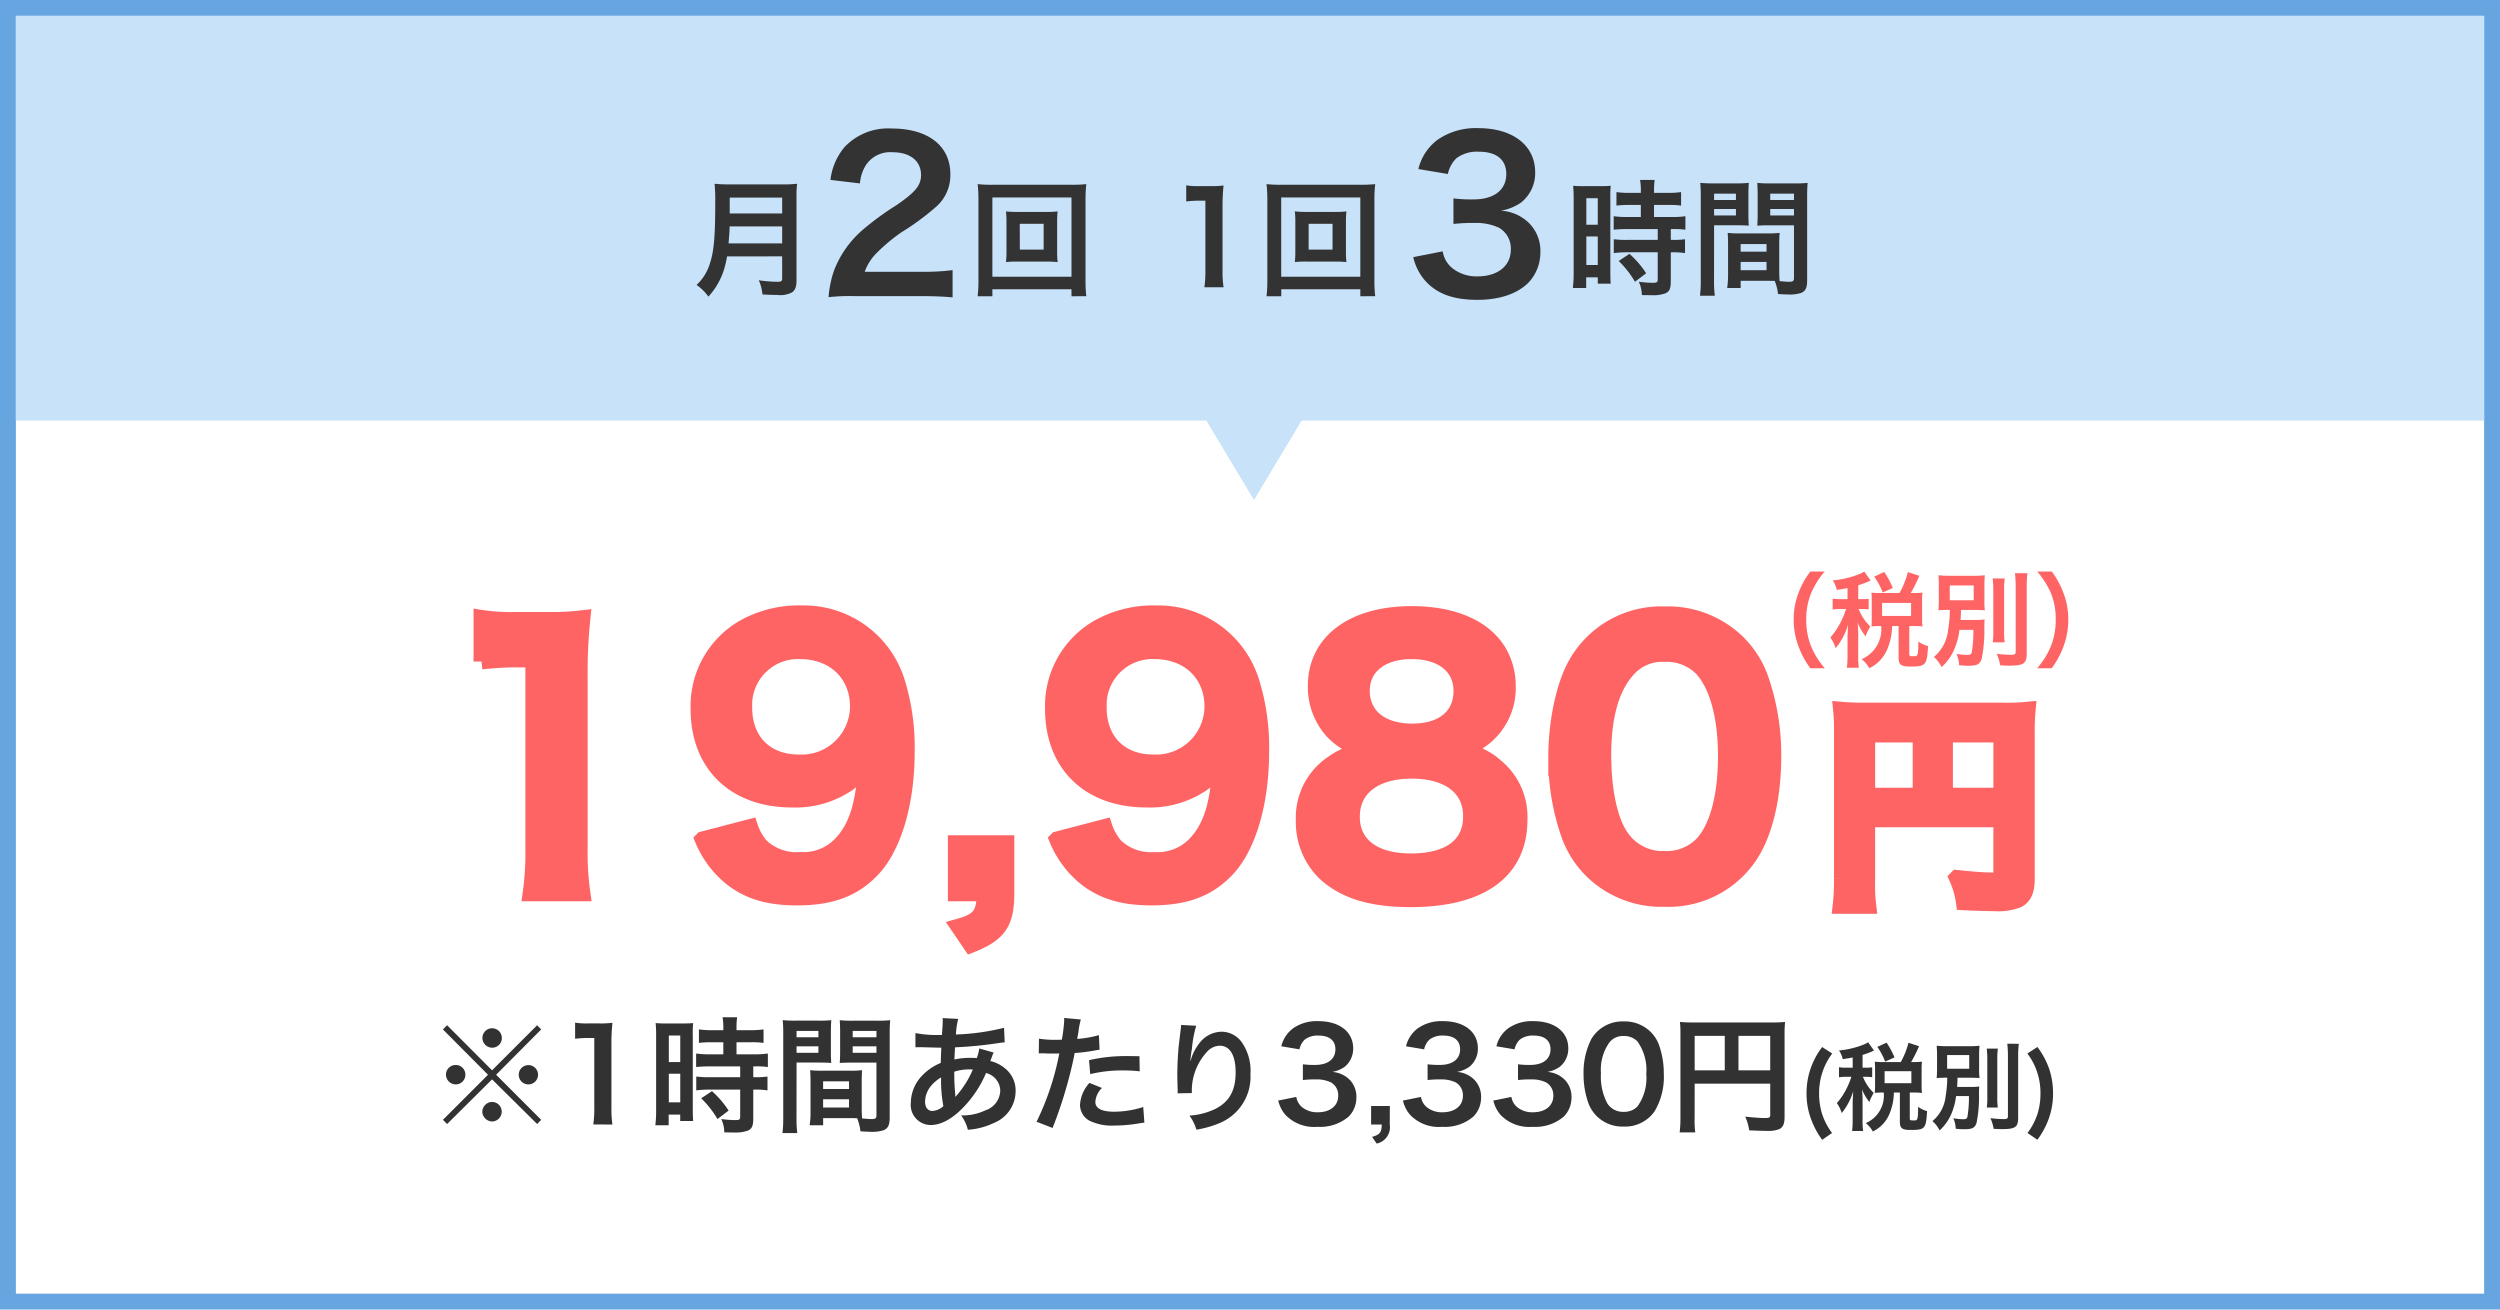
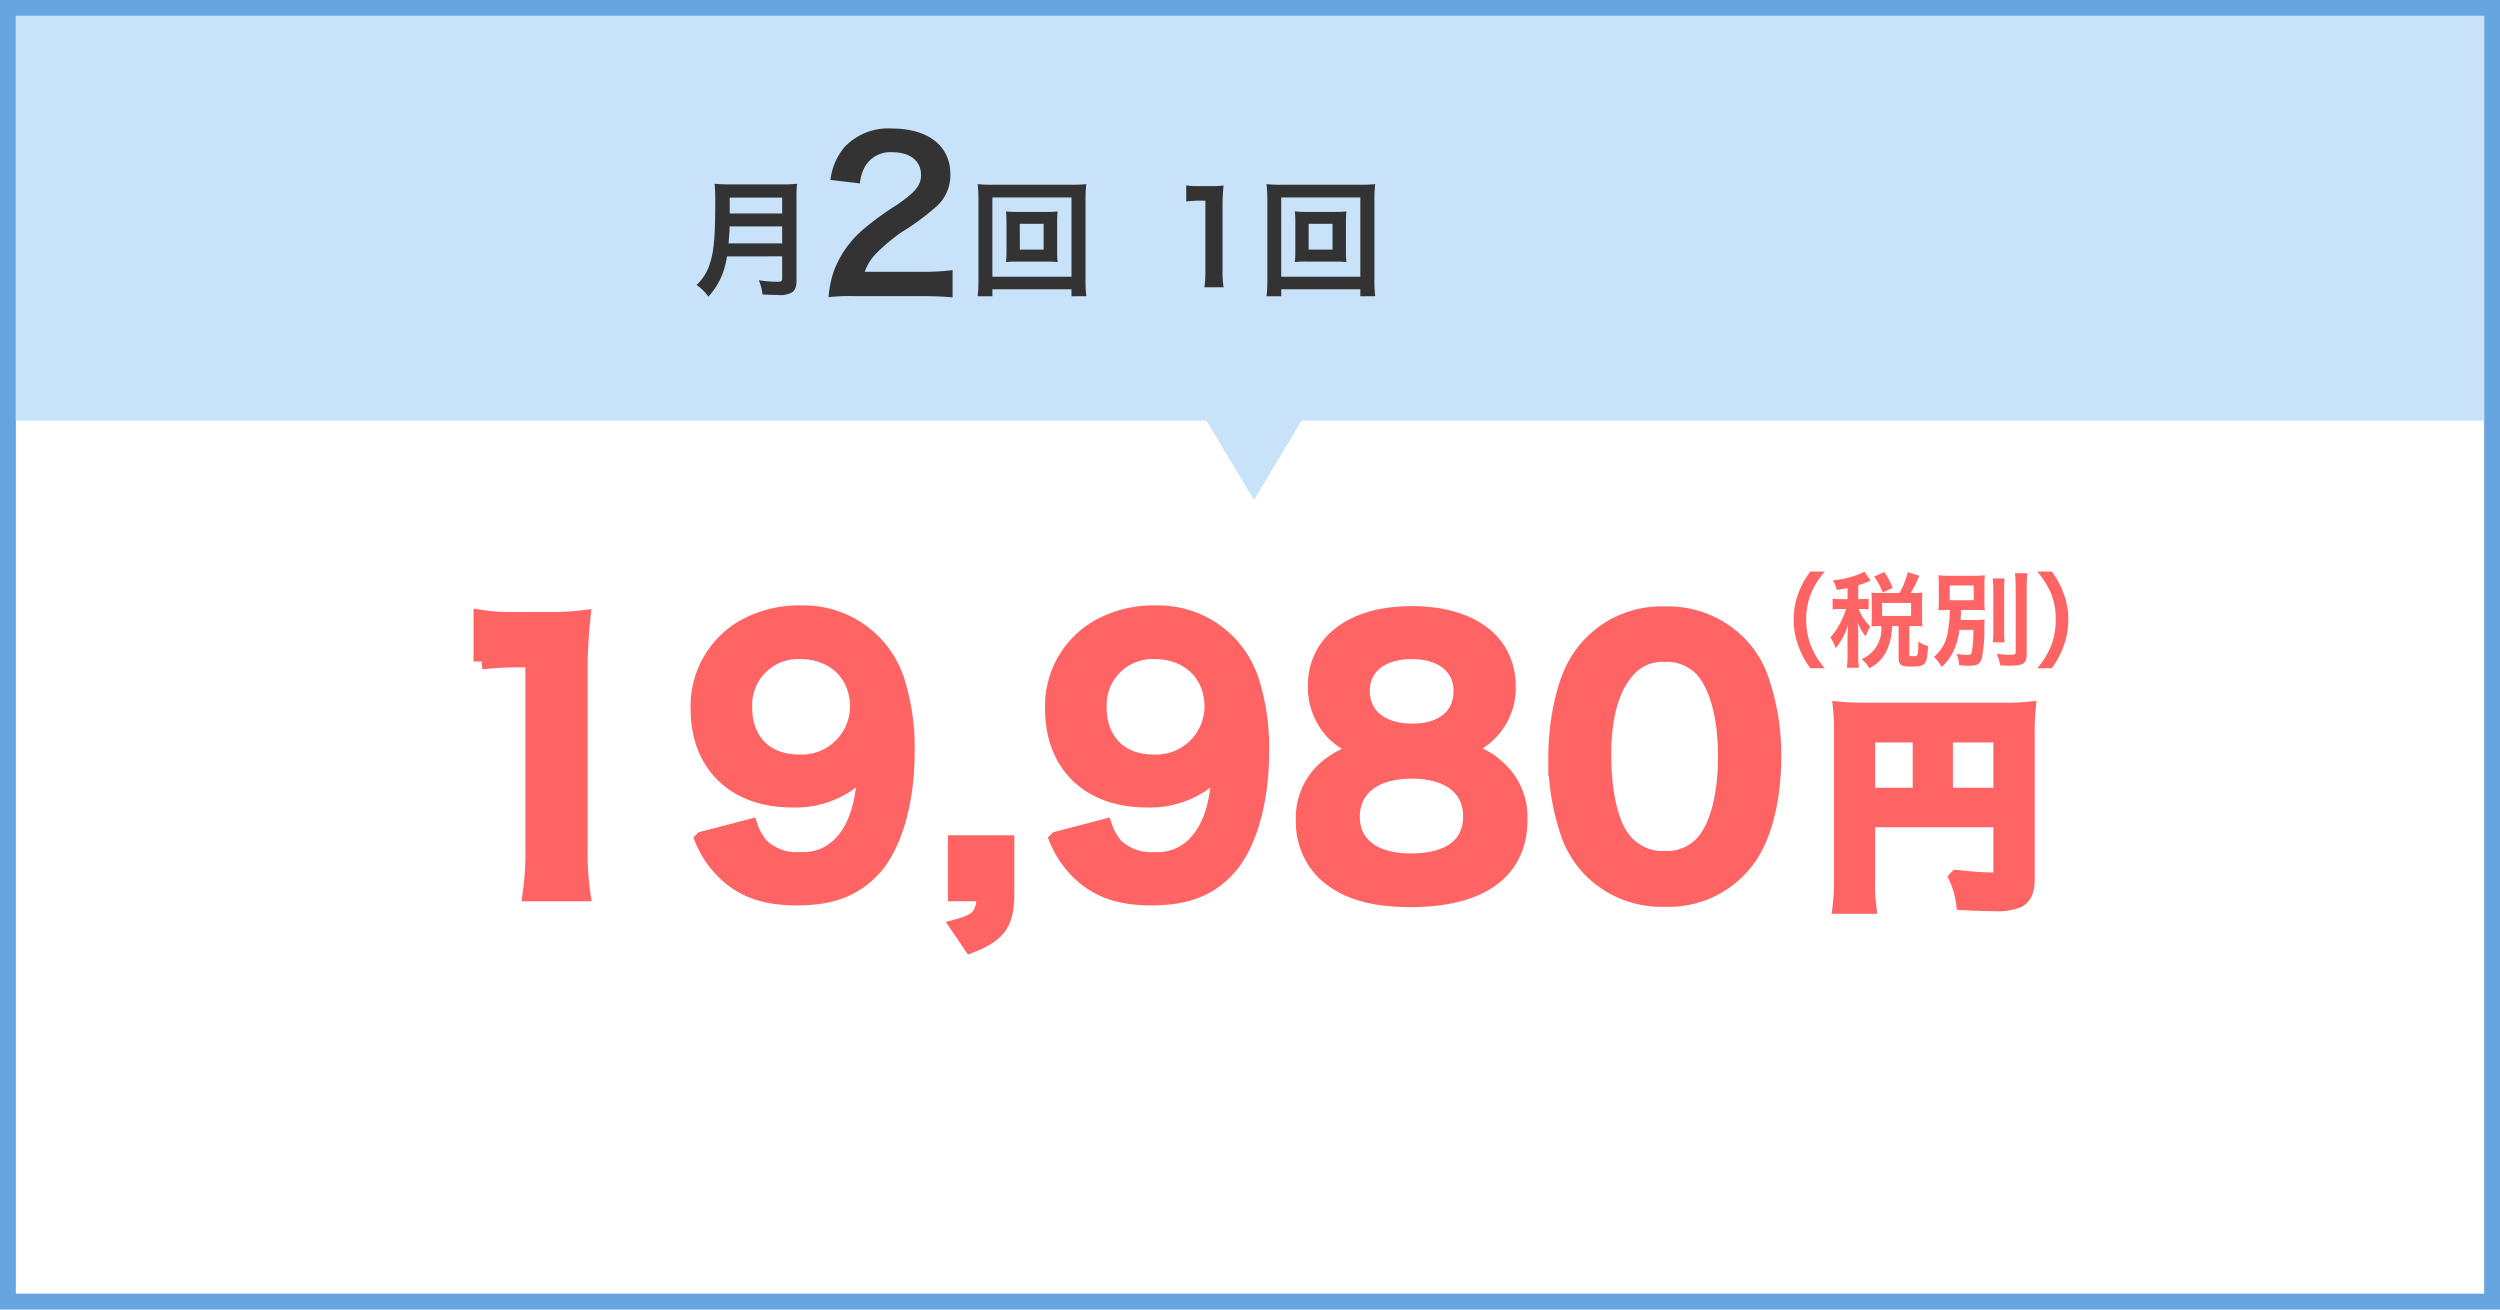
<svg xmlns="http://www.w3.org/2000/svg" height="165" viewBox="0 0 315 165" width="315">
  <g transform="translate(-30 -2037)">
    <g fill="#fff" stroke="#67a5e0" stroke-width="2">
-       <path d="m30 2037h315v165h-315z" stroke="none" />
      <path d="m31 2038h313v163h-313z" fill="none" />
    </g>
    <path d="m-3167-482h12l-6 10zm-150 0v-51h311v51z" fill="#c8e2f9" transform="translate(3349 2572)" />
    <g fill="#333">
      <path d="m11.552-3.7v2.772c0 .352-.112.432-.592.432a16.178 16.178 0 0 1 -2.352-.192 5.789 5.789 0 0 1 .464 1.788c.816.048 1.344.064 1.856.064a3.172 3.172 0 0 0 1.856-.32c.4-.256.576-.72.576-1.52v-10.364a12.069 12.069 0 0 1 .08-1.808 14.422 14.422 0 0 1 -1.856.08h-6.672a16.143 16.143 0 0 1 -1.872-.08 22.548 22.548 0 0 1 .08 2.416c0 4.16-.16 6.032-.64 7.52a6.058 6.058 0 0 1 -1.712 2.812 6.189 6.189 0 0 1 1.488 1.476 8.972 8.972 0 0 0 1.888-3.168 11.858 11.858 0 0 0 .464-1.9zm-6.752-1.628c.1-1.3.128-1.648.128-2.144h6.624v2.144zm.144-3.772v-2h6.608v2z" transform="translate(117 2073)" />
      <path d="m6.3-9.3a13.027 13.027 0 0 1 -1.548-.06 10.878 10.878 0 0 1 .064 1.28v3.824a10.878 10.878 0 0 1 -.064 1.28 12.856 12.856 0 0 1 1.548-.064h3.412a14.1 14.1 0 0 1 1.552.064 10.361 10.361 0 0 1 -.064-1.28v-3.824a10.2 10.2 0 0 1 .064-1.28 13.2 13.2 0 0 1 -1.552.06zm.192 1.5h3.008v3.248h-3zm8.384 9.12a16.2 16.2 0 0 1 -.1-2.064v-10.136a16.487 16.487 0 0 1 .1-1.92 16.733 16.733 0 0 1 -1.9.08h-9.92a16.143 16.143 0 0 1 -1.872-.08 17.08 17.08 0 0 1 .1 1.92v10.128a17.572 17.572 0 0 1 -.1 2.08h1.856v-.88h9.968v.88zm-11.836-12.44h9.968v9.984h-9.968z" transform="translate(152 2073)" />
-       <path d="m13.1.312c1.664 0 2.7.052 3.926.156v-3.432a27.318 27.318 0 0 1 -3.8.208h-7.272a6.268 6.268 0 0 1 1.482-2.344 22.746 22.746 0 0 1 3.094-2.6 32.55 32.55 0 0 0 4.368-3.2 5.278 5.278 0 0 0 1.846-4.16c0-3.562-2.808-5.746-7.358-5.746a7.56 7.56 0 0 0 -5.954 2.314 7.8 7.8 0 0 0 -1.794 4.16l3.718.442a4.941 4.941 0 0 1 .806-2.392 3.674 3.674 0 0 1 3.3-1.534c2.21 0 3.588 1.092 3.588 2.86 0 1.326-.728 2.184-3.12 3.822a35.805 35.805 0 0 0 -4.29 3.146 12.832 12.832 0 0 0 -3.562 5.1 13.285 13.285 0 0 0 -.678 3.33 23.961 23.961 0 0 1 3.358-.13z" transform="translate(133 2074)" />
+       <path d="m13.1.312c1.664 0 2.7.052 3.926.156v-3.432a27.318 27.318 0 0 1 -3.8.208h-7.272a6.268 6.268 0 0 1 1.482-2.344 22.746 22.746 0 0 1 3.094-2.6 32.55 32.55 0 0 0 4.368-3.2 5.278 5.278 0 0 0 1.846-4.16c0-3.562-2.808-5.746-7.358-5.746a7.56 7.56 0 0 0 -5.954 2.314 7.8 7.8 0 0 0 -1.794 4.16l3.718.442a4.941 4.941 0 0 1 .806-2.392 3.674 3.674 0 0 1 3.3-1.534c2.21 0 3.588 1.092 3.588 2.86 0 1.326-.728 2.184-3.12 3.822a35.805 35.805 0 0 0 -4.29 3.146 12.832 12.832 0 0 0 -3.562 5.1 13.285 13.285 0 0 0 -.678 3.33 23.961 23.961 0 0 1 3.358-.13" transform="translate(133 2074)" />
      <path d="m7.168.192a13.412 13.412 0 0 1 -.128-2.08v-8.1a24.109 24.109 0 0 1 .128-2.64 11.636 11.636 0 0 1 -1.632.08h-1.472a8.891 8.891 0 0 1 -1.6-.1v2.032a14.229 14.229 0 0 1 1.648-.1h.768v8.816a13.281 13.281 0 0 1 -.128 2.092zm10.532-9.492a13.027 13.027 0 0 1 -1.552-.064 10.878 10.878 0 0 1 .064 1.28v3.824a10.878 10.878 0 0 1 -.064 1.28 12.856 12.856 0 0 1 1.552-.06h3.4a14.1 14.1 0 0 1 1.552.064 10.361 10.361 0 0 1 -.064-1.28v-3.824a10.2 10.2 0 0 1 .064-1.28 13.2 13.2 0 0 1 -1.552.06zm.192 1.5h3.008v3.248h-3.012zm8.384 9.12a16.2 16.2 0 0 1 -.1-2.064v-10.136a16.487 16.487 0 0 1 .1-1.92 16.733 16.733 0 0 1 -1.9.08h-9.92a16.143 16.143 0 0 1 -1.872-.08 17.08 17.08 0 0 1 .1 1.92v10.128a17.572 17.572 0 0 1 -.1 2.08h1.856v-.88h9.96v.88zm-11.844-12.44h9.968v9.984h-9.968z" transform="translate(177 2073)" />
-       <path d="m9.744-10.176v1.52h-1.644a12.308 12.308 0 0 1 -1.776-.1v1.7c.5-.048 1.088-.08 1.76-.08h3.792v1.36h-3.796a11.873 11.873 0 0 1 -1.744-.08v1.744a14.33 14.33 0 0 1 1.712-.1h3.824v3.412c0 .352-.1.432-.592.432a14.254 14.254 0 0 1 -1.792-.132 4.124 4.124 0 0 1 .384 1.68c1.1.016 1.1.016 1.248.016a4.484 4.484 0 0 0 1.76-.252c.48-.224.64-.608.64-1.536v-3.616h.208a8.7 8.7 0 0 1 1.584.1v-1.748a9.758 9.758 0 0 1 -1.584.08h-.208v-1.36h.272a10.406 10.406 0 0 1 1.568.08v-1.7a11.809 11.809 0 0 1 -1.744.1h-2.208v-1.52h1.76a11.607 11.607 0 0 1 1.648.08v-1.7a11.8 11.8 0 0 1 -1.664.1h-1.744v-.432a8.506 8.506 0 0 1 .08-1.2h-1.84a7.151 7.151 0 0 1 .1 1.2v.432h-1.412a11.64 11.64 0 0 1 -1.664-.1v1.7a13.549 13.549 0 0 1 1.712-.08zm-8.464 8.56a14.576 14.576 0 0 1 -.1 1.9h1.68v-1.34h1.46v.8h1.632c-.032-.4-.048-.752-.048-1.6v-9.152a12 12 0 0 1 .048-1.584c-.384.032-.672.048-1.392.048h-1.936a13.861 13.861 0 0 1 -1.408-.048 15 15 0 0 1 .064 1.616zm1.6-9.408h1.44v3.344h-1.44zm0 4.816h1.44v3.6h-1.44zm7.536 4.64a12.279 12.279 0 0 0 -2.1-2.448l-1.36.9a12.222 12.222 0 0 1 2.052 2.616zm16.768-3.648c0-.624.016-1.024.048-1.44a12.868 12.868 0 0 1 -1.488.064h-3.568a13.046 13.046 0 0 1 -1.488-.064c.032.432.048.88.048 1.44v3.9a11.03 11.03 0 0 1 -.112 1.6h1.7v-.9h3.392c.128 0 .432 0 .9.016a6.077 6.077 0 0 1 .416 1.648c.816.048.88.048 1.1.048a4.874 4.874 0 0 0 1.804-.184c.576-.24.764-.656.764-1.612v-10.48c0-.8.016-1.2.064-1.776a14.353 14.353 0 0 1 -1.648.064h-3.068a13.69 13.69 0 0 1 -1.632-.064c.032.5.048.944.048 1.488v2.448c0 .688-.016.992-.048 1.456.4-.032.912-.048 1.472-.048h3.152v6.684c0 .32-.144.432-.592.432-.288 0-.864-.048-1.216-.08-.032-.416-.048-.784-.048-1.392zm-1.136-6.384h2.992v.8h-2.992zm0 1.936h2.992v.816h-2.992zm-3.728 4.416h3.264v.96h-3.264zm0 2.256h3.264v1.04h-3.264zm-3.344-4.624h2.9c.56 0 1.056.016 1.472.048-.032-.352-.048-.72-.048-1.456v-2.448c0-.624.016-.976.048-1.488a13.519 13.519 0 0 1 -1.632.064h-2.836a14.532 14.532 0 0 1 -1.648-.064 17.738 17.738 0 0 1 .064 1.792v10.448a14.3 14.3 0 0 1 -.1 1.984h1.872a13.878 13.878 0 0 1 -.1-1.968zm0-3.984h2.752v.8h-2.752zm0 1.936h2.752v.816h-2.752z" transform="translate(227 2073)" />
-       <path d="m1.066-4.6a6.867 6.867 0 0 0 1.456 2.91c1.478 1.69 3.562 2.47 6.604 2.47 2.782 0 4.966-.728 6.4-2.106a5.506 5.506 0 0 0 1.56-3.8 4.994 4.994 0 0 0 -1.252-3.584 5.47 5.47 0 0 0 -3.718-1.742 6.418 6.418 0 0 0 2.522-1.014 4.74 4.74 0 0 0 1.794-3.822c0-3.38-2.808-5.564-7.15-5.564a8.442 8.442 0 0 0 -5.1 1.43 6.46 6.46 0 0 0 -2.466 3.722l3.718.624a3.819 3.819 0 0 1 1.092-2 4.335 4.335 0 0 1 2.834-.806c2.21 0 3.432 1.014 3.432 2.808 0 2-1.534 3.2-4.134 3.2a17.825 17.825 0 0 1 -2.522-.13v3.224a22.2 22.2 0 0 1 2.782-.13 6.735 6.735 0 0 1 2.99.624 3.029 3.029 0 0 1 1.456 2.73c0 2.054-1.638 3.38-4.212 3.38a4.91 4.91 0 0 1 -3.146-1.024 3.377 3.377 0 0 1 -1.222-2.13z" transform="translate(207 2074)" />
    </g>
-     <path d="m8-6.64-5.664-5.68-.528.528 5.68 5.712-5.68 5.68.528.528 5.664-5.628 5.68 5.628.512-.528-5.68-5.68 5.68-5.712-.512-.528zm.016-5.3a1.229 1.229 0 0 0 -1.232 1.22 1.243 1.243 0 0 0 1.232 1.232 1.219 1.219 0 0 0 1.216-1.232 1.215 1.215 0 0 0 -1.216-1.216zm-4.592 4.628a1.219 1.219 0 0 0 -1.232 1.212 1.243 1.243 0 0 0 1.232 1.236 1.219 1.219 0 0 0 1.216-1.236 1.215 1.215 0 0 0 -1.216-1.212zm9.152.016a1.215 1.215 0 0 0 -1.216 1.216 1.215 1.215 0 0 0 1.216 1.216 1.215 1.215 0 0 0 1.216-1.216 1.215 1.215 0 0 0 -1.216-1.22zm-4.576 4.64-.032.032c-.016 0-.016 0-.032-.016a.059.059 0 0 0 -.048-.016 1.29 1.29 0 0 0 -1.12 1.232 1.288 1.288 0 0 0 1.232 1.232 1.24 1.24 0 0 0 1.216-1.232 1.219 1.219 0 0 0 -1.216-1.232zm15.168 2.848a13.412 13.412 0 0 1 -.128-2.08v-8.1a24.109 24.109 0 0 1 .128-2.64 11.636 11.636 0 0 1 -1.632.08h-1.472a8.891 8.891 0 0 1 -1.6-.1v2.032a14.229 14.229 0 0 1 1.648-.1h.768v8.816a13.28 13.28 0 0 1 -.128 2.08zm13.968-10.368v1.52h-1.648a12.307 12.307 0 0 1 -1.776-.1v1.7c.5-.048 1.088-.08 1.76-.08h3.792v1.36h-3.792a11.873 11.873 0 0 1 -1.744-.08v1.744a14.33 14.33 0 0 1 1.712-.1h3.824v3.412c0 .352-.1.432-.592.432a14.254 14.254 0 0 1 -1.792-.132 4.124 4.124 0 0 1 .384 1.68c1.1.016 1.1.016 1.248.016a4.484 4.484 0 0 0 1.76-.256c.48-.224.64-.608.64-1.536v-3.612h.208a8.7 8.7 0 0 1 1.584.1v-1.748a9.758 9.758 0 0 1 -1.584.08h-.208v-1.36h.272a10.406 10.406 0 0 1 1.568.08v-1.7a11.809 11.809 0 0 1 -1.744.1h-2.208v-1.52h1.76a11.607 11.607 0 0 1 1.648.08v-1.7a11.8 11.8 0 0 1 -1.664.1h-1.744v-.432a8.506 8.506 0 0 1 .08-1.2h-1.84a7.151 7.151 0 0 1 .1 1.2v.432h-1.412a11.64 11.64 0 0 1 -1.664-.1v1.7a13.55 13.55 0 0 1 1.712-.08zm-8.464 8.56a14.576 14.576 0 0 1 -.1 1.9h1.68v-1.34h1.456v.8h1.632c-.032-.4-.048-.752-.048-1.6v-9.152a12 12 0 0 1 .048-1.584c-.384.032-.672.048-1.392.048h-1.932a13.861 13.861 0 0 1 -1.408-.048 15 15 0 0 1 .064 1.616zm1.6-9.408h1.44v3.344h-1.44zm0 4.816h1.44v3.6h-1.44zm7.536 4.64a12.278 12.278 0 0 0 -2.1-2.448l-1.36.9a12.222 12.222 0 0 1 2.052 2.616zm16.768-3.648c0-.624.016-1.024.048-1.44a12.868 12.868 0 0 1 -1.488.064h-3.568a13.046 13.046 0 0 1 -1.488-.064c.032.432.048.88.048 1.44v3.9a11.03 11.03 0 0 1 -.112 1.6h1.7v-.9h3.384c.128 0 .432 0 .9.016a6.077 6.077 0 0 1 .416 1.648c.816.048.88.048 1.1.048a4.874 4.874 0 0 0 1.812-.184c.572-.24.772-.656.772-1.612v-10.48c0-.8.016-1.2.064-1.776a14.353 14.353 0 0 1 -1.648.064h-3.076a13.69 13.69 0 0 1 -1.632-.064c.032.5.048.944.048 1.488v2.448c0 .688-.016.992-.048 1.456.4-.032.912-.048 1.472-.048h3.152v6.684c0 .32-.144.432-.592.432-.288 0-.864-.048-1.216-.08-.032-.416-.048-.784-.048-1.392zm-1.136-6.384h2.992v.8h-2.992zm0 1.936h2.992v.816h-2.992zm-3.728 4.416h3.264v.96h-3.264zm0 2.256h3.264v1.04h-3.264zm-3.344-4.624h2.9c.56 0 1.056.016 1.472.048-.032-.352-.048-.72-.048-1.456v-2.448c0-.624.016-.976.048-1.488a13.519 13.519 0 0 1 -1.64.06h-2.828a14.532 14.532 0 0 1 -1.648-.064 17.738 17.738 0 0 1 .064 1.792v10.452a14.3 14.3 0 0 1 -.1 1.984h1.872a13.879 13.879 0 0 1 -.1-1.968zm0-3.984h2.752v.8h-2.752zm0 1.936h2.752v.816h-2.752zm23.024.272a6 6 0 0 1 -.32 1.216 4.531 4.531 0 0 0 -.608-.032 8.853 8.853 0 0 0 -2.208.208c.016-.336.032-.848.08-1.536a51.331 51.331 0 0 0 5.632-.56c.336-.048.4-.048.624-.064l-.08-1.84a28.994 28.994 0 0 1 -6.064.848 9.42 9.42 0 0 1 .288-1.968l-1.984-.1a.9.9 0 0 1 .032.256c0 .3-.016.7-.032.912-.048.64-.048.64-.064.96h-.352a14.155 14.155 0 0 1 -2.992-.24v1.792c.176-.016.32-.016.368-.016h.3c1.552.048 2.416.064 2.592.064-.032.768-.064 1.408-.064 1.92a6.613 6.613 0 0 0 -2.192 1.44 5.026 5.026 0 0 0 -1.584 3.584 2.527 2.527 0 0 0 2.5 2.8c1.328 0 2.752-.784 4.192-2.3a14.121 14.121 0 0 0 2.784-4.252 2.347 2.347 0 0 1 1.792 2.2 2.687 2.687 0 0 1 -1.872 2.5 6.634 6.634 0 0 1 -3.06.64 5.154 5.154 0 0 1 .852 1.808 8.912 8.912 0 0 0 3.264-.848 4.349 4.349 0 0 0 2.752-4 3.57 3.57 0 0 0 -1.52-3.024 4.308 4.308 0 0 0 -1.664-.784c.048-.144.064-.16.224-.608a3.7 3.7 0 0 1 .192-.464zm-4.816 3.648a17.55 17.55 0 0 0 .288 3.616 2.2 2.2 0 0 1 -1.392.608c-.56 0-.912-.448-.912-1.168a3.172 3.172 0 0 1 .72-1.952 4.759 4.759 0 0 1 1.296-1.104zm1.808 2.416a.656.656 0 0 1 -.016-.176.845.845 0 0 0 -.016-.208 26.606 26.606 0 0 1 -.112-2.752 5.878 5.878 0 0 1 1.92-.288 3.757 3.757 0 0 1 .416.016 12.173 12.173 0 0 1 -1.984 3.2 1.477 1.477 0 0 0 -.176.224zm10.5-5.44a2.389 2.389 0 0 1 .3-.016c.128 0 .352 0 .64.016.272.016.432.016.512.016h.928a1.355 1.355 0 0 0 .208-.016 34.184 34.184 0 0 1 -2.864 8.608l2.016.784a54.247 54.247 0 0 0 1.792-5.3c.416-1.456.816-3.152.992-4.144a21.812 21.812 0 0 0 2.624-.336c.384-.064.384-.064.512-.08l-.08-1.84a13.279 13.279 0 0 1 -2.736.48c.064-.368.08-.464.16-.912a9.092 9.092 0 0 1 .3-1.536l-2.112-.192a2.171 2.171 0 0 1 .016.288 19.421 19.421 0 0 1 -.3 2.448c-.368.016-.544.016-.736.016a12.73 12.73 0 0 1 -2.144-.144zm12.688.352c-1.008-.016-1.152-.016-1.584-.016a20.533 20.533 0 0 0 -4.768.512l.144 1.76a17.268 17.268 0 0 1 4.224-.464 16.657 16.657 0 0 1 2.016.112zm-6.3 3.36a4.512 4.512 0 0 0 -1.192 2.768 2.312 2.312 0 0 0 1.136 1.968 6.5 6.5 0 0 0 3.216.64 18.619 18.619 0 0 0 2.976-.256c.368-.064.5-.08.784-.112l-.144-1.968a12.245 12.245 0 0 1 -3.632.592c-1.6 0-2.4-.416-2.4-1.232a2.655 2.655 0 0 1 .832-1.76zm11.548-7.3a3.525 3.525 0 0 1 -.045.51l-.225 1.86c-.12 1.035-.21 2.7-.21 3.915 0 .3.03 1.41.045 1.845v.285a1.166 1.166 0 0 1 -.015.2l1.8-.03v-.329a7.192 7.192 0 0 1 1.89-4.845 2.232 2.232 0 0 1 1.62-.795c1.29 0 2.01 1.2 2.01 3.36 0 2.28-.795 3.7-2.535 4.59a8.756 8.756 0 0 1 -3.285.855 5.738 5.738 0 0 1 .877 1.775 12.792 12.792 0 0 0 2.94-.84 6.3 6.3 0 0 0 3.87-6.165 6.282 6.282 0 0 0 -1.08-3.99 3.141 3.141 0 0 0 -2.565-1.35 3.581 3.581 0 0 0 -2.85 1.53 6.064 6.064 0 0 0 -.945 1.785 3.293 3.293 0 0 1 -.09.33h-.045c.03-.36.09-.87.2-1.5a14.714 14.714 0 0 1 .54-2.895zm12.236 9.528a4.226 4.226 0 0 0 .9 1.792 5 5 0 0 0 4.052 1.516 5.526 5.526 0 0 0 3.936-1.3 3.388 3.388 0 0 0 .96-2.336 3.073 3.073 0 0 0 -.768-2.208 3.366 3.366 0 0 0 -2.288-1.072 3.95 3.95 0 0 0 1.552-.624 2.917 2.917 0 0 0 1.1-2.352c0-2.08-1.728-3.424-4.4-3.424a5.2 5.2 0 0 0 -3.136.88 3.976 3.976 0 0 0 -1.52 2.288l2.288.384a2.35 2.35 0 0 1 .672-1.232 2.667 2.667 0 0 1 1.744-.5c1.36 0 2.112.624 2.112 1.728 0 1.232-.944 1.968-2.544 1.968a10.969 10.969 0 0 1 -1.552-.08v1.984a13.662 13.662 0 0 1 1.712-.08 4.145 4.145 0 0 1 1.84.384 1.864 1.864 0 0 1 .9 1.68c0 1.264-1.008 2.08-2.592 2.08a3.021 3.021 0 0 1 -1.936-.624 2.078 2.078 0 0 1 -.752-1.312zm14.064.688h-2.36v2.332h1.34c-.016.992-.24 1.28-1.216 1.552l.576.848a2.106 2.106 0 0 0 1.648-2.4zm1.648-.688a4.226 4.226 0 0 0 .9 1.792 5 5 0 0 0 4.052 1.516 5.526 5.526 0 0 0 3.936-1.3 3.388 3.388 0 0 0 .96-2.336 3.073 3.073 0 0 0 -.768-2.208 3.366 3.366 0 0 0 -2.288-1.072 3.95 3.95 0 0 0 1.552-.624 2.917 2.917 0 0 0 1.1-2.352c0-2.08-1.728-3.424-4.4-3.424a5.2 5.2 0 0 0 -3.136.88 3.976 3.976 0 0 0 -1.52 2.288l2.288.384a2.35 2.35 0 0 1 .672-1.232 2.667 2.667 0 0 1 1.744-.5c1.36 0 2.112.624 2.112 1.728 0 1.232-.944 1.968-2.544 1.968a10.969 10.969 0 0 1 -1.552-.08v1.984a13.662 13.662 0 0 1 1.712-.08 4.145 4.145 0 0 1 1.84.384 1.864 1.864 0 0 1 .9 1.68c0 1.264-1.008 2.08-2.592 2.08a3.021 3.021 0 0 1 -1.936-.624 2.078 2.078 0 0 1 -.752-1.312zm11.392 0a4.225 4.225 0 0 0 .9 1.792 5 5 0 0 0 4.052 1.516 5.526 5.526 0 0 0 3.936-1.3 3.388 3.388 0 0 0 .96-2.336 3.073 3.073 0 0 0 -.768-2.208 3.366 3.366 0 0 0 -2.288-1.072 3.95 3.95 0 0 0 1.552-.624 2.917 2.917 0 0 0 1.1-2.352c0-2.08-1.728-3.424-4.4-3.424a5.2 5.2 0 0 0 -3.136.88 3.976 3.976 0 0 0 -1.52 2.288l2.288.384a2.35 2.35 0 0 1 .672-1.232 2.667 2.667 0 0 1 1.744-.5c1.36 0 2.112.624 2.112 1.728 0 1.232-.944 1.968-2.544 1.968a10.969 10.969 0 0 1 -1.552-.08v1.984a13.662 13.662 0 0 1 1.712-.08 4.145 4.145 0 0 1 1.84.384 1.864 1.864 0 0 1 .9 1.68c0 1.264-1.008 2.08-2.592 2.08a3.021 3.021 0 0 1 -1.936-.624 2.078 2.078 0 0 1 -.752-1.312zm16.408 3.276a4.542 4.542 0 0 0 3.888-1.888 8.4 8.4 0 0 0 1.184-4.736 10.76 10.76 0 0 0 -.624-3.712 4.483 4.483 0 0 0 -1.056-1.612 4.648 4.648 0 0 0 -3.376-1.3 4.549 4.549 0 0 0 -4.08 2.224 9.421 9.421 0 0 0 -.976 4.432 10.708 10.708 0 0 0 .624 3.68 4.482 4.482 0 0 0 1.056 1.616 4.61 4.61 0 0 0 3.36 1.296zm.016-1.856a2.344 2.344 0 0 1 -2.048-1.04 7.2 7.2 0 0 1 -.816-3.808 5.97 5.97 0 0 1 1.056-3.888 2.152 2.152 0 0 1 1.792-.816 2.312 2.312 0 0 1 1.744.672 6.205 6.205 0 0 1 1.12 4.1 6.165 6.165 0 0 1 -1.12 4.112 2.325 2.325 0 0 1 -1.728.668zm8.944-3.552h9.52v3.9c0 .384-.1.432-.72.432-.576 0-1.376-.064-2.432-.176a6.156 6.156 0 0 1 .5 1.728c.624.032 1.5.064 2.128.064a3.935 3.935 0 0 0 1.676-.22c.464-.24.656-.688.656-1.5v-10.26a15.745 15.745 0 0 1 .064-1.744 14.668 14.668 0 0 1 -1.744.064h-9.728a17.189 17.189 0 0 1 -1.776-.064 13.784 13.784 0 0 1 .064 1.536v10.464a15.2 15.2 0 0 1 -.1 1.92h1.968a11.762 11.762 0 0 1 -.08-1.856zm3.792-1.68h-3.792v-4.336h3.792zm1.728 0v-4.336h4v4.336zm11.792 7.9a8.309 8.309 0 0 1 -1.248-2.376 8.587 8.587 0 0 1 -.384-2.6 8.3 8.3 0 0 1 .408-2.652 7.917 7.917 0 0 1 1.248-2.388l-1.272-.816a9.656 9.656 0 0 0 -1.5 2.844 9.388 9.388 0 0 0 -.468 2.988 9.13 9.13 0 0 0 .7 3.576 9.937 9.937 0 0 0 1.272 2.28zm2.6-8.232h-.768a5.05 5.05 0 0 1 -.96-.06v1.272a4.974 4.974 0 0 1 .96-.06h.6a10.093 10.093 0 0 1 -.7 1.668 8.531 8.531 0 0 1 -1.128 1.644 4.321 4.321 0 0 1 .612 1.248 7.722 7.722 0 0 0 1.452-2.76c-.024.3-.072 1.248-.072 1.476v2.076a11.9 11.9 0 0 1 -.072 1.476h1.392a9.558 9.558 0 0 1 -.072-1.476v-2.4c0-.384-.036-1.08-.072-1.368a6.19 6.19 0 0 0 .924 1.584 7.424 7.424 0 0 1 .432-.936l.108-.216a5.541 5.541 0 0 1 -1.272-1.848 1.037 1.037 0 0 1 -.084-.168h.336a5.267 5.267 0 0 1 .84.048v-1.248a5.079 5.079 0 0 1 -.84.048h-.372v-1.608a11.422 11.422 0 0 0 1.128-.408c.18-.084.192-.1.312-.144l-.744-1.044a2.659 2.659 0 0 1 -.516.276 10.983 10.983 0 0 1 -3.144.756 3.43 3.43 0 0 1 .468 1.1c.624-.1.84-.132 1.248-.216zm3.744-.708a7.771 7.771 0 0 1 -.96-.048c.024.276.036.588.036.876v2.16c0 .336-.012.624-.036.9a7.694 7.694 0 0 1 .948-.048h.18a3.778 3.778 0 0 1 -2.264 3.852 3.449 3.449 0 0 1 .888 1.056 4.269 4.269 0 0 0 2.088-2.2 7.244 7.244 0 0 0 .564-2.712h.756v3.7c0 .792.288 1.02 1.32 1.02 1.128 0 1.512-.084 1.74-.408.216-.288.288-.66.372-1.968a3.389 3.389 0 0 1 -1.128-.54c-.024 1.656-.048 1.716-.54 1.716-.456 0-.516-.024-.516-.252v-3.264h.54a8.523 8.523 0 0 1 1 .048 6.6 6.6 0 0 1 -.048-.888v-2.208a5.875 5.875 0 0 1 .048-.84 8.262 8.262 0 0 1 -1 .048h-.372a16.631 16.631 0 0 0 1-2l-1.332-.432a10.034 10.034 0 0 1 -.972 2.436zm.276 1.152h3.372v1.512h-3.372zm1.248-1.74a10.481 10.481 0 0 0 -1-1.86l-1.164.54a8.011 8.011 0 0 1 .984 1.848zm9.376 4.868a14.618 14.618 0 0 1 -.184 2.6c-.048.24-.18.324-.516.324a8.19 8.19 0 0 1 -1.26-.12 3.741 3.741 0 0 1 .3 1.32c.528.048.8.06 1.068.06 1.032 0 1.356-.18 1.56-.828a16.622 16.622 0 0 0 .3-3.72c.012-.48.012-.6.036-.84a7.574 7.574 0 0 1 -1.14.06h-1.648c.024-.456.036-.516.048-1.164h1.26c.684 0 1.116.012 1.512.048a9.008 9.008 0 0 1 -.048-1.248v-1.56a12.652 12.652 0 0 1 .048-1.272 10.589 10.589 0 0 1 -1.476.06h-2.424a12.026 12.026 0 0 1 -1.5-.06c.036.456.048.708.048 1.32v1.452c0 .612-.012.888-.048 1.308a12.029 12.029 0 0 1 1.332-.048 14.078 14.078 0 0 1 -.2 2.316 4.7 4.7 0 0 1 -1.664 3.152 3.7 3.7 0 0 1 .9 1.176 6.091 6.091 0 0 0 1.392-1.884 8.1 8.1 0 0 0 .684-2.448zm-2.748-5.16h2.784v1.72h-2.784zm4.992-.816a11.048 11.048 0 0 1 .072 1.464v4.56a9.2 9.2 0 0 1 -.06 1.4h1.38a10 10 0 0 1 -.06-1.428v-4.528a9.294 9.294 0 0 1 .072-1.464zm2.592-.612a14.274 14.274 0 0 1 .08 1.636v7.5c0 .288-.12.36-.576.36a14.932 14.932 0 0 1 -1.632-.12 5.313 5.313 0 0 1 .408 1.344c.564.024.732.036 1 .036 1.752 0 2.088-.24 2.088-1.452v-7.668a12.55 12.55 0 0 1 .084-1.632zm3.792 12.1a10.518 10.518 0 0 0 1.288-2.28 9.3 9.3 0 0 0 .684-3.576 9.734 9.734 0 0 0 -.456-2.988 10.023 10.023 0 0 0 -1.512-2.844l-1.272.816a7.916 7.916 0 0 1 1.248 2.388 8.3 8.3 0 0 1 .408 2.652 8.587 8.587 0 0 1 -.384 2.6 8.309 8.309 0 0 1 -1.248 2.376z" fill="#323232" transform="translate(84 2178.5)" />
    <path d="m19.389.519a36.28 36.28 0 0 1 -.346-5.626v-21.9a65.213 65.213 0 0 1 .346-7.141 31.476 31.476 0 0 1 -4.415.216h-3.981a24.051 24.051 0 0 1 -4.328-.26v5.5a38.49 38.49 0 0 1 4.458-.26h2.077v23.845a35.924 35.924 0 0 1 -.346 5.626zm15.148-6.795a12.256 12.256 0 0 0 3.549 4.8c2.164 1.736 4.714 2.515 8.353 2.515 4.112 0 6.925-1 9.219-3.289 2.856-2.77 4.588-8.483 4.588-15.018a27.727 27.727 0 0 0 -1.255-8.959 12.272 12.272 0 0 0 -11.9-8.526 14.146 14.146 0 0 0 -7.574 1.9 11.41 11.41 0 0 0 -5.5 10.171c0 6.968 4.588 11.383 11.772 11.383a11.765 11.765 0 0 0 7.011-1.988 8.45 8.45 0 0 0 2.3-2.467c-.216 5.107-1.212 8.223-3.376 10.3a6.54 6.54 0 0 1 -4.891 1.774 6.52 6.52 0 0 1 -4.977-1.774 7.186 7.186 0 0 1 -1.342-2.38zm12.119-9.694c-4.2 0-6.882-2.727-6.882-6.925a6.783 6.783 0 0 1 7.055-7.1c4.285 0 7.271 2.9 7.271 6.968a7.1 7.1 0 0 1 -7.444 7.057zm26.144 10.17h-6.365v6.319h3.635c-.043 2.683-.649 3.462-3.289 4.2l1.558 2.294c3.506-1.387 4.461-2.772 4.461-6.494zm6.4-.476a12.256 12.256 0 0 0 3.549 4.8c2.166 1.736 4.72 2.515 8.351 2.515 4.112 0 6.925-1 9.219-3.289 2.856-2.77 4.588-8.483 4.588-15.018a27.727 27.727 0 0 0 -1.255-8.959 12.272 12.272 0 0 0 -11.9-8.526 14.146 14.146 0 0 0 -7.574 1.9 11.41 11.41 0 0 0 -5.5 10.171c0 6.968 4.588 11.383 11.772 11.383a11.765 11.765 0 0 0 7.011-1.991 8.45 8.45 0 0 0 2.294-2.467c-.216 5.107-1.212 8.223-3.376 10.3a6.54 6.54 0 0 1 -4.891 1.774 6.52 6.52 0 0 1 -4.977-1.774 7.186 7.186 0 0 1 -1.342-2.38zm12.121-9.694c-4.2 0-6.882-2.727-6.882-6.925a6.783 6.783 0 0 1 7.055-7.1c4.285 0 7.271 2.9 7.271 6.968a7.1 7.1 0 0 1 -7.444 7.057zm26.79-1.558a9.368 9.368 0 0 0 -4.285 1.731 8.2 8.2 0 0 0 -3.549 7.1 8.98 8.98 0 0 0 2.51 6.492c2.467 2.38 5.929 3.462 10.95 3.462 8.872 0 13.72-3.549 13.72-10a8.2 8.2 0 0 0 -3.03-6.752 8.219 8.219 0 0 0 -4.674-2.034 8.03 8.03 0 0 0 6.232-8.093 8.513 8.513 0 0 0 -1.169-4.328c-1.861-3.03-5.713-4.718-10.95-4.718-7.4 0-12.075 3.506-12.075 9.046a8.3 8.3 0 0 0 2.121 5.713 8.3 8.3 0 0 0 4.199 2.381zm5.756-12.465c3.852 0 6.276 1.948 6.276 5.02 0 3.159-2.337 5.107-6.189 5.107-3.938 0-6.362-1.991-6.362-5.15 0-3.029 2.467-4.977 6.275-4.977zm-.087 26.487c-4.674 0-7.444-2.077-7.444-5.626 0-3.592 2.856-5.8 7.531-5.8s7.487 2.164 7.487 5.756c.001 3.636-2.726 5.67-7.573 5.67zm31.941 4.718a12.285 12.285 0 0 0 10.517-5.112c2.034-2.813 3.2-7.487 3.2-12.811a29.106 29.106 0 0 0 -1.688-10.041 12.125 12.125 0 0 0 -2.856-4.371 12.571 12.571 0 0 0 -9.132-3.506 12.306 12.306 0 0 0 -11.036 6.016c-1.6 2.64-2.64 7.4-2.64 11.989a28.965 28.965 0 0 0 1.688 9.954 12.126 12.126 0 0 0 2.856 4.371 12.469 12.469 0 0 0 9.091 3.511zm.043-5.02a6.341 6.341 0 0 1 -5.54-2.813c-1.385-1.991-2.207-5.756-2.207-10.3 0-4.718.952-8.266 2.856-10.517a5.821 5.821 0 0 1 4.847-2.207 6.255 6.255 0 0 1 4.718 1.818c1.948 2.121 3.03 6.059 3.03 11.08 0 5.064-1.082 9.089-3.03 11.123a6.29 6.29 0 0 1 -4.673 1.815zm25.5-5h16.9v6.932c0 .682-.17.767-1.278.767-1.023 0-2.443-.114-4.318-.313a10.932 10.932 0 0 1 .881 3.068c1.108.057 2.671.114 3.779.114a6.988 6.988 0 0 0 2.983-.4c.824-.426 1.165-1.222 1.165-2.671v-18.207a27.963 27.963 0 0 1 .114-3.1 26.044 26.044 0 0 1 -3.1.114h-17.264a30.521 30.521 0 0 1 -3.154-.114 24.48 24.48 0 0 1 .114 2.727v18.58a26.988 26.988 0 0 1 -.17 3.409h3.494a20.883 20.883 0 0 1 -.142-3.3zm6.736-2.982h-6.733v-7.7h6.733zm3.068 0v-7.7h7.1v7.7z" fill="#ff6464" stroke="#ff6464" stroke-width="2" transform="translate(84 2149.041)" />
    <path d="m12.623 1.157a9.991 9.991 0 0 1 -1.651-2.587 8.794 8.794 0 0 1 -.689-3.562 8.53 8.53 0 0 1 .676-3.445 10.131 10.131 0 0 1 1.651-2.587h-1.82a10.494 10.494 0 0 0 -1.43 2.561 9.2 9.2 0 0 0 -.66 3.471 9.566 9.566 0 0 0 .686 3.592 10.412 10.412 0 0 0 1.414 2.557zm2.86-8.71h-.832a5.471 5.471 0 0 1 -1.04-.065v1.378a5.388 5.388 0 0 1 1.04-.065h.65a10.935 10.935 0 0 1 -.754 1.805 9.243 9.243 0 0 1 -1.222 1.781 4.68 4.68 0 0 1 .663 1.352 8.366 8.366 0 0 0 1.573-2.99c-.026.325-.078 1.352-.078 1.6v2.25a12.9 12.9 0 0 1 -.078 1.6h1.508a10.354 10.354 0 0 1 -.078-1.6v-2.6c0-.416-.039-1.17-.078-1.482a6.705 6.705 0 0 0 1 1.716 8.042 8.042 0 0 1 .468-1.014l.117-.234a6 6 0 0 1 -1.378-2 1.123 1.123 0 0 1 -.091-.182h.364a5.706 5.706 0 0 1 .91.052v-1.349a5.5 5.5 0 0 1 -.91.052h-.4v-1.752a12.374 12.374 0 0 0 1.222-.442c.2-.091.208-.1.338-.156l-.806-1.131a2.88 2.88 0 0 1 -.559.3 11.9 11.9 0 0 1 -3.406.819 3.716 3.716 0 0 1 .507 1.2c.676-.1.91-.143 1.352-.234zm4.056-.767a8.418 8.418 0 0 1 -1.04-.052c.026.3.039.637.039.949v2.34c0 .364-.013.676-.039.975a8.336 8.336 0 0 1 1.027-.052h.2a4.093 4.093 0 0 1 -2.462 4.173 3.736 3.736 0 0 1 .962 1.144 4.624 4.624 0 0 0 2.262-2.379 7.848 7.848 0 0 0 .612-2.938h.819v4c0 .858.312 1.105 1.43 1.105 1.222 0 1.638-.091 1.885-.442.234-.312.312-.715.4-2.132a3.671 3.671 0 0 1 -1.222-.585c-.026 1.794-.052 1.859-.585 1.859-.494 0-.559-.026-.559-.273v-3.532h.585a9.233 9.233 0 0 1 1.079.052 7.153 7.153 0 0 1 -.052-.962v-2.392a6.367 6.367 0 0 1 .052-.91 8.95 8.95 0 0 1 -1.079.052h-.4a18.017 18.017 0 0 0 1.079-2.171l-1.443-.468a10.87 10.87 0 0 1 -1.054 2.639zm.3 1.248h3.653v1.638h-3.654zm1.351-1.885a11.355 11.355 0 0 0 -1.079-2.015l-1.261.585a8.679 8.679 0 0 1 1.066 2zm10.153 5.278a15.835 15.835 0 0 1 -.2 2.808c-.052.26-.195.351-.559.351a8.872 8.872 0 0 1 -1.365-.13 4.053 4.053 0 0 1 .33 1.43c.572.052.871.065 1.157.065 1.118 0 1.469-.195 1.69-.9a18.007 18.007 0 0 0 .325-4.03c.013-.52.013-.65.039-.91a8.2 8.2 0 0 1 -1.235.065h-1.794c.026-.494.039-.559.052-1.261h1.365c.741 0 1.209.013 1.638.052a9.758 9.758 0 0 1 -.052-1.352v-1.69a13.706 13.706 0 0 1 .052-1.378 11.472 11.472 0 0 1 -1.6.065h-2.625a13.028 13.028 0 0 1 -1.625-.065c.039.494.052.767.052 1.43v1.573c0 .663-.013.962-.052 1.417a13.032 13.032 0 0 1 1.443-.052 15.25 15.25 0 0 1 -.221 2.509 5.09 5.09 0 0 1 -1.794 3.422 4.005 4.005 0 0 1 .975 1.274 6.6 6.6 0 0 0 1.508-2.041 8.773 8.773 0 0 0 .741-2.652zm-2.977-5.59h3.016v1.859h-3.016zm5.408-.884a11.969 11.969 0 0 1 .078 1.586v4.94a9.972 9.972 0 0 1 -.065 1.521h1.495a10.835 10.835 0 0 1 -.065-1.547v-4.914a10.069 10.069 0 0 1 .078-1.586zm2.808-.663a15.464 15.464 0 0 1 .091 1.768v8.125c0 .312-.13.39-.624.39a16.177 16.177 0 0 1 -1.768-.13 5.756 5.756 0 0 1 .442 1.456c.611.026.793.039 1.079.039 1.9 0 2.262-.26 2.262-1.573v-8.307a13.6 13.6 0 0 1 .091-1.768zm4.628 11.973a10.86 10.86 0 0 0 1.417-2.557 9.763 9.763 0 0 0 .673-3.592 9.2 9.2 0 0 0 -.663-3.471 10.376 10.376 0 0 0 -1.417-2.561h-1.83a10.622 10.622 0 0 1 1.664 2.587 8.439 8.439 0 0 1 .663 3.445 8.751 8.751 0 0 1 -.689 3.562 9.991 9.991 0 0 1 -1.651 2.587z" fill="#ff6464" transform="translate(247.303 2120.041)" />
  </g>
</svg>